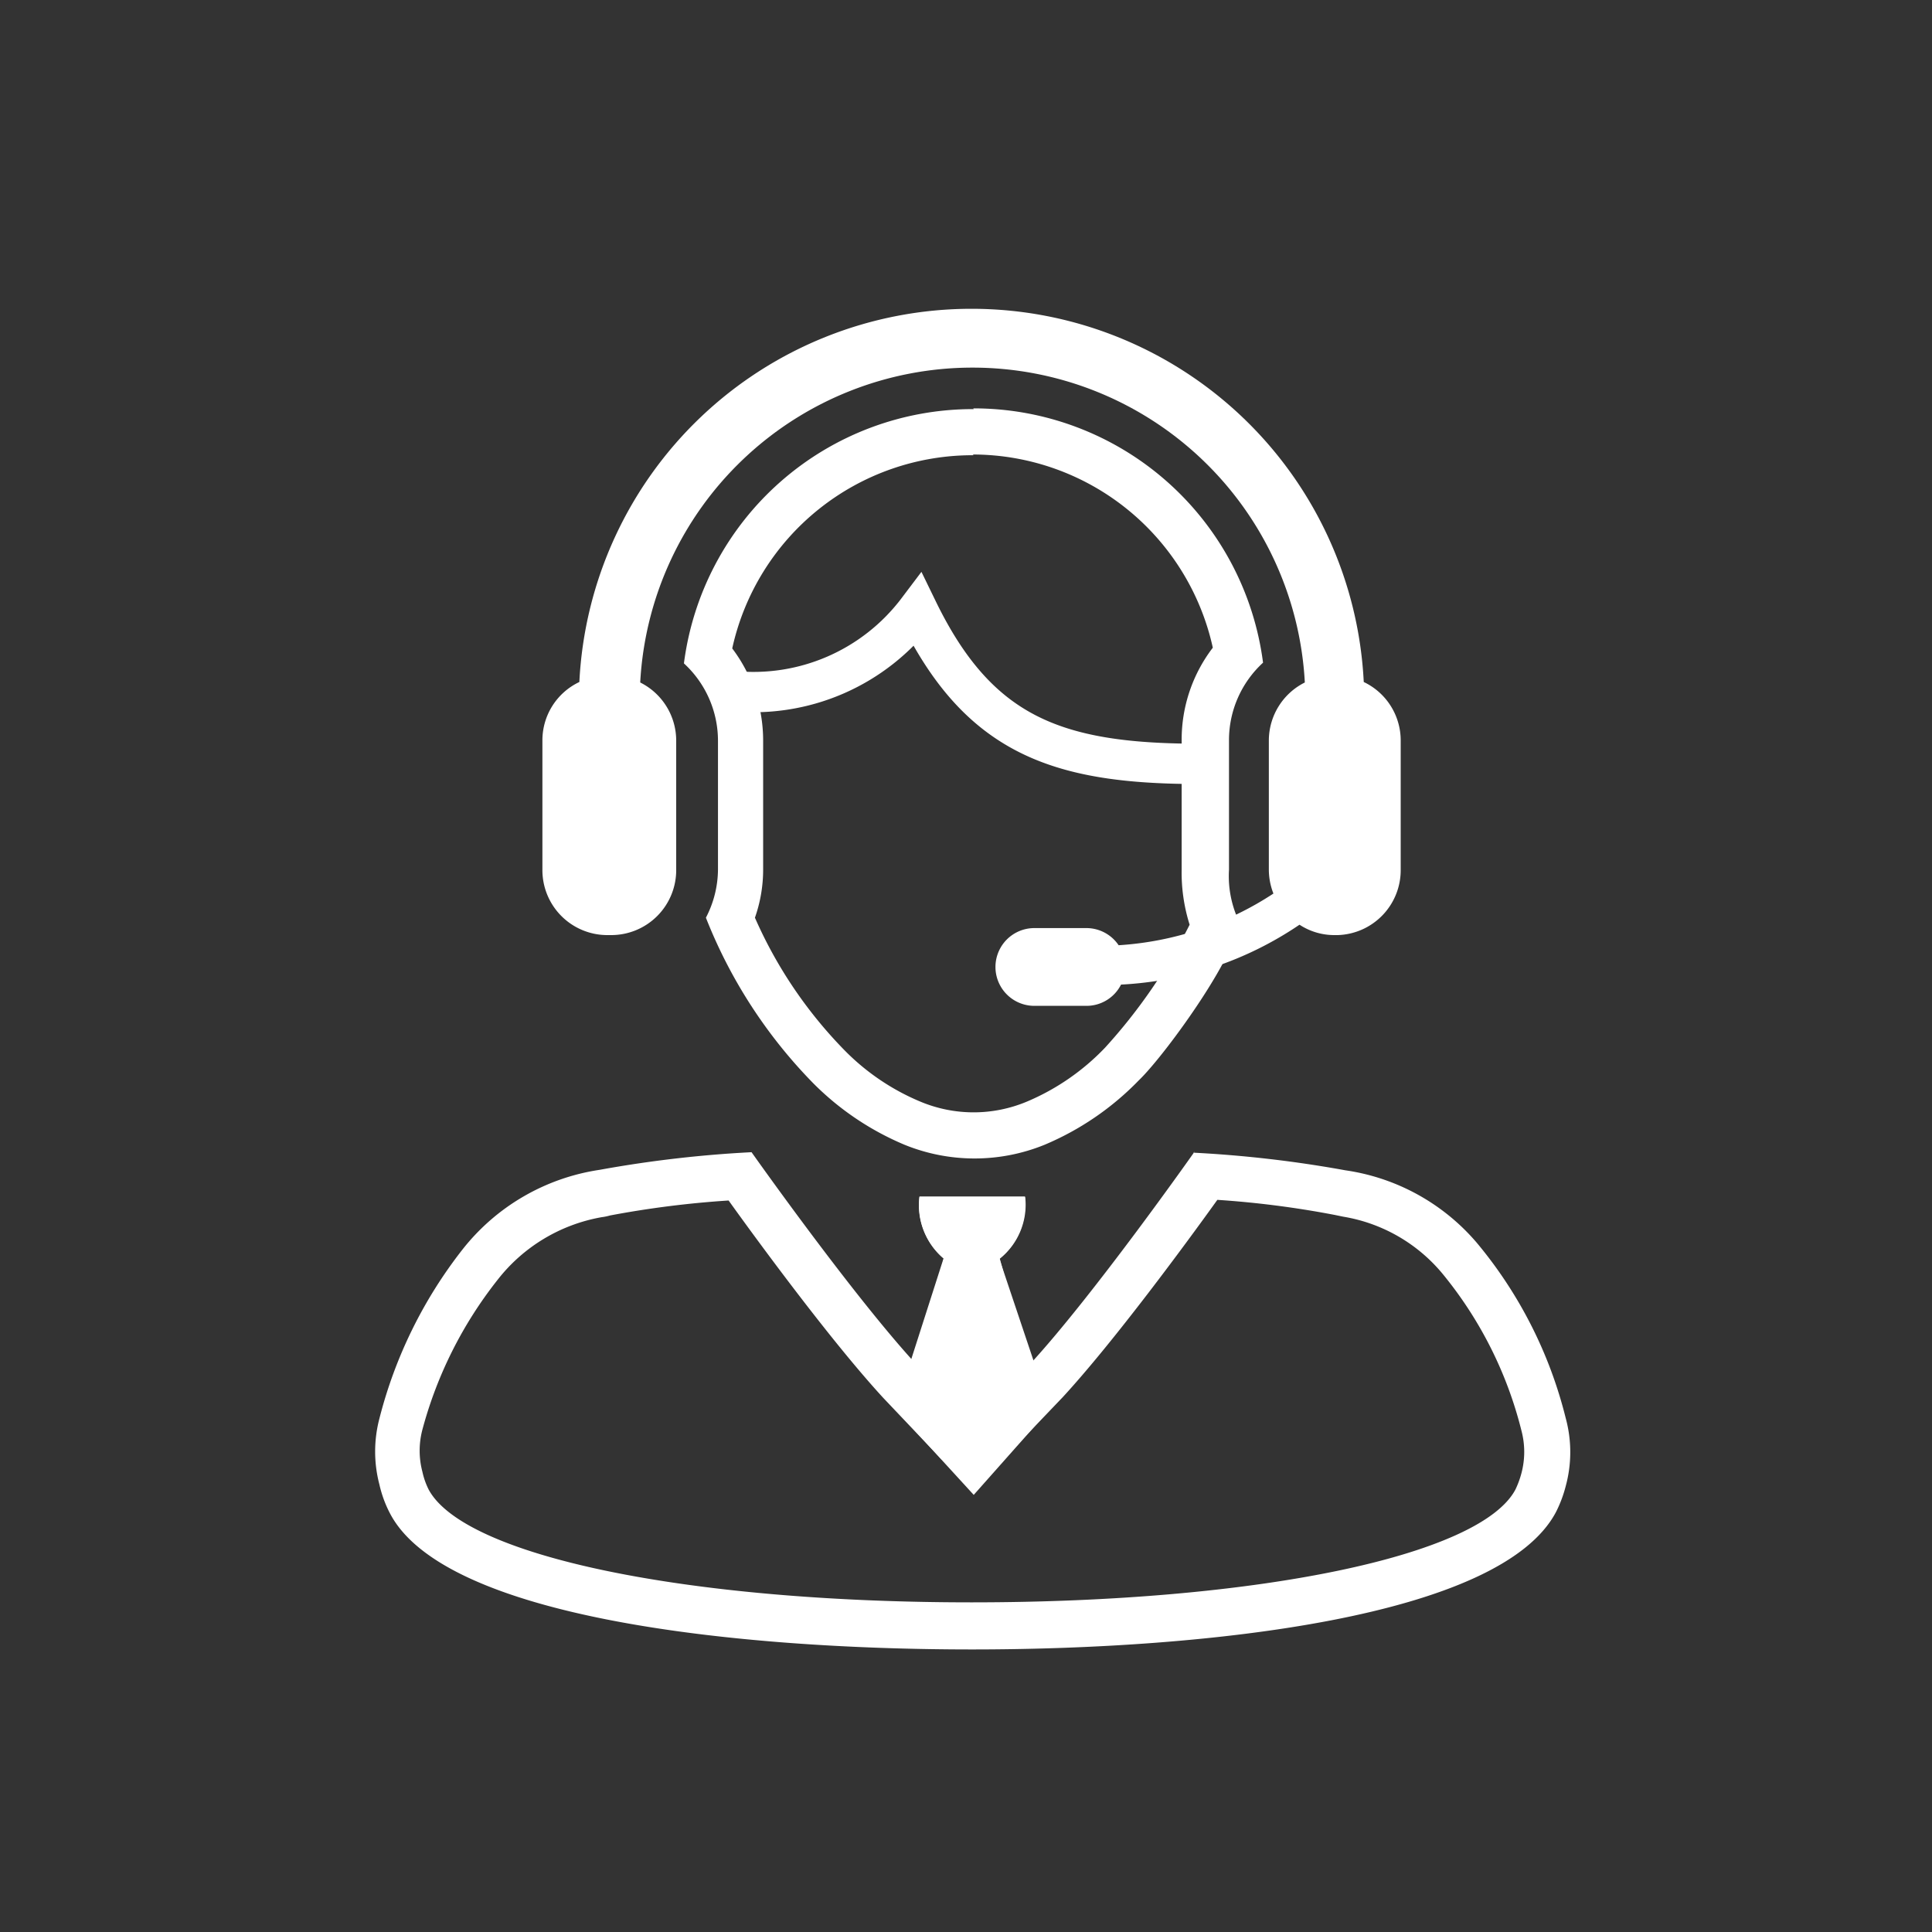
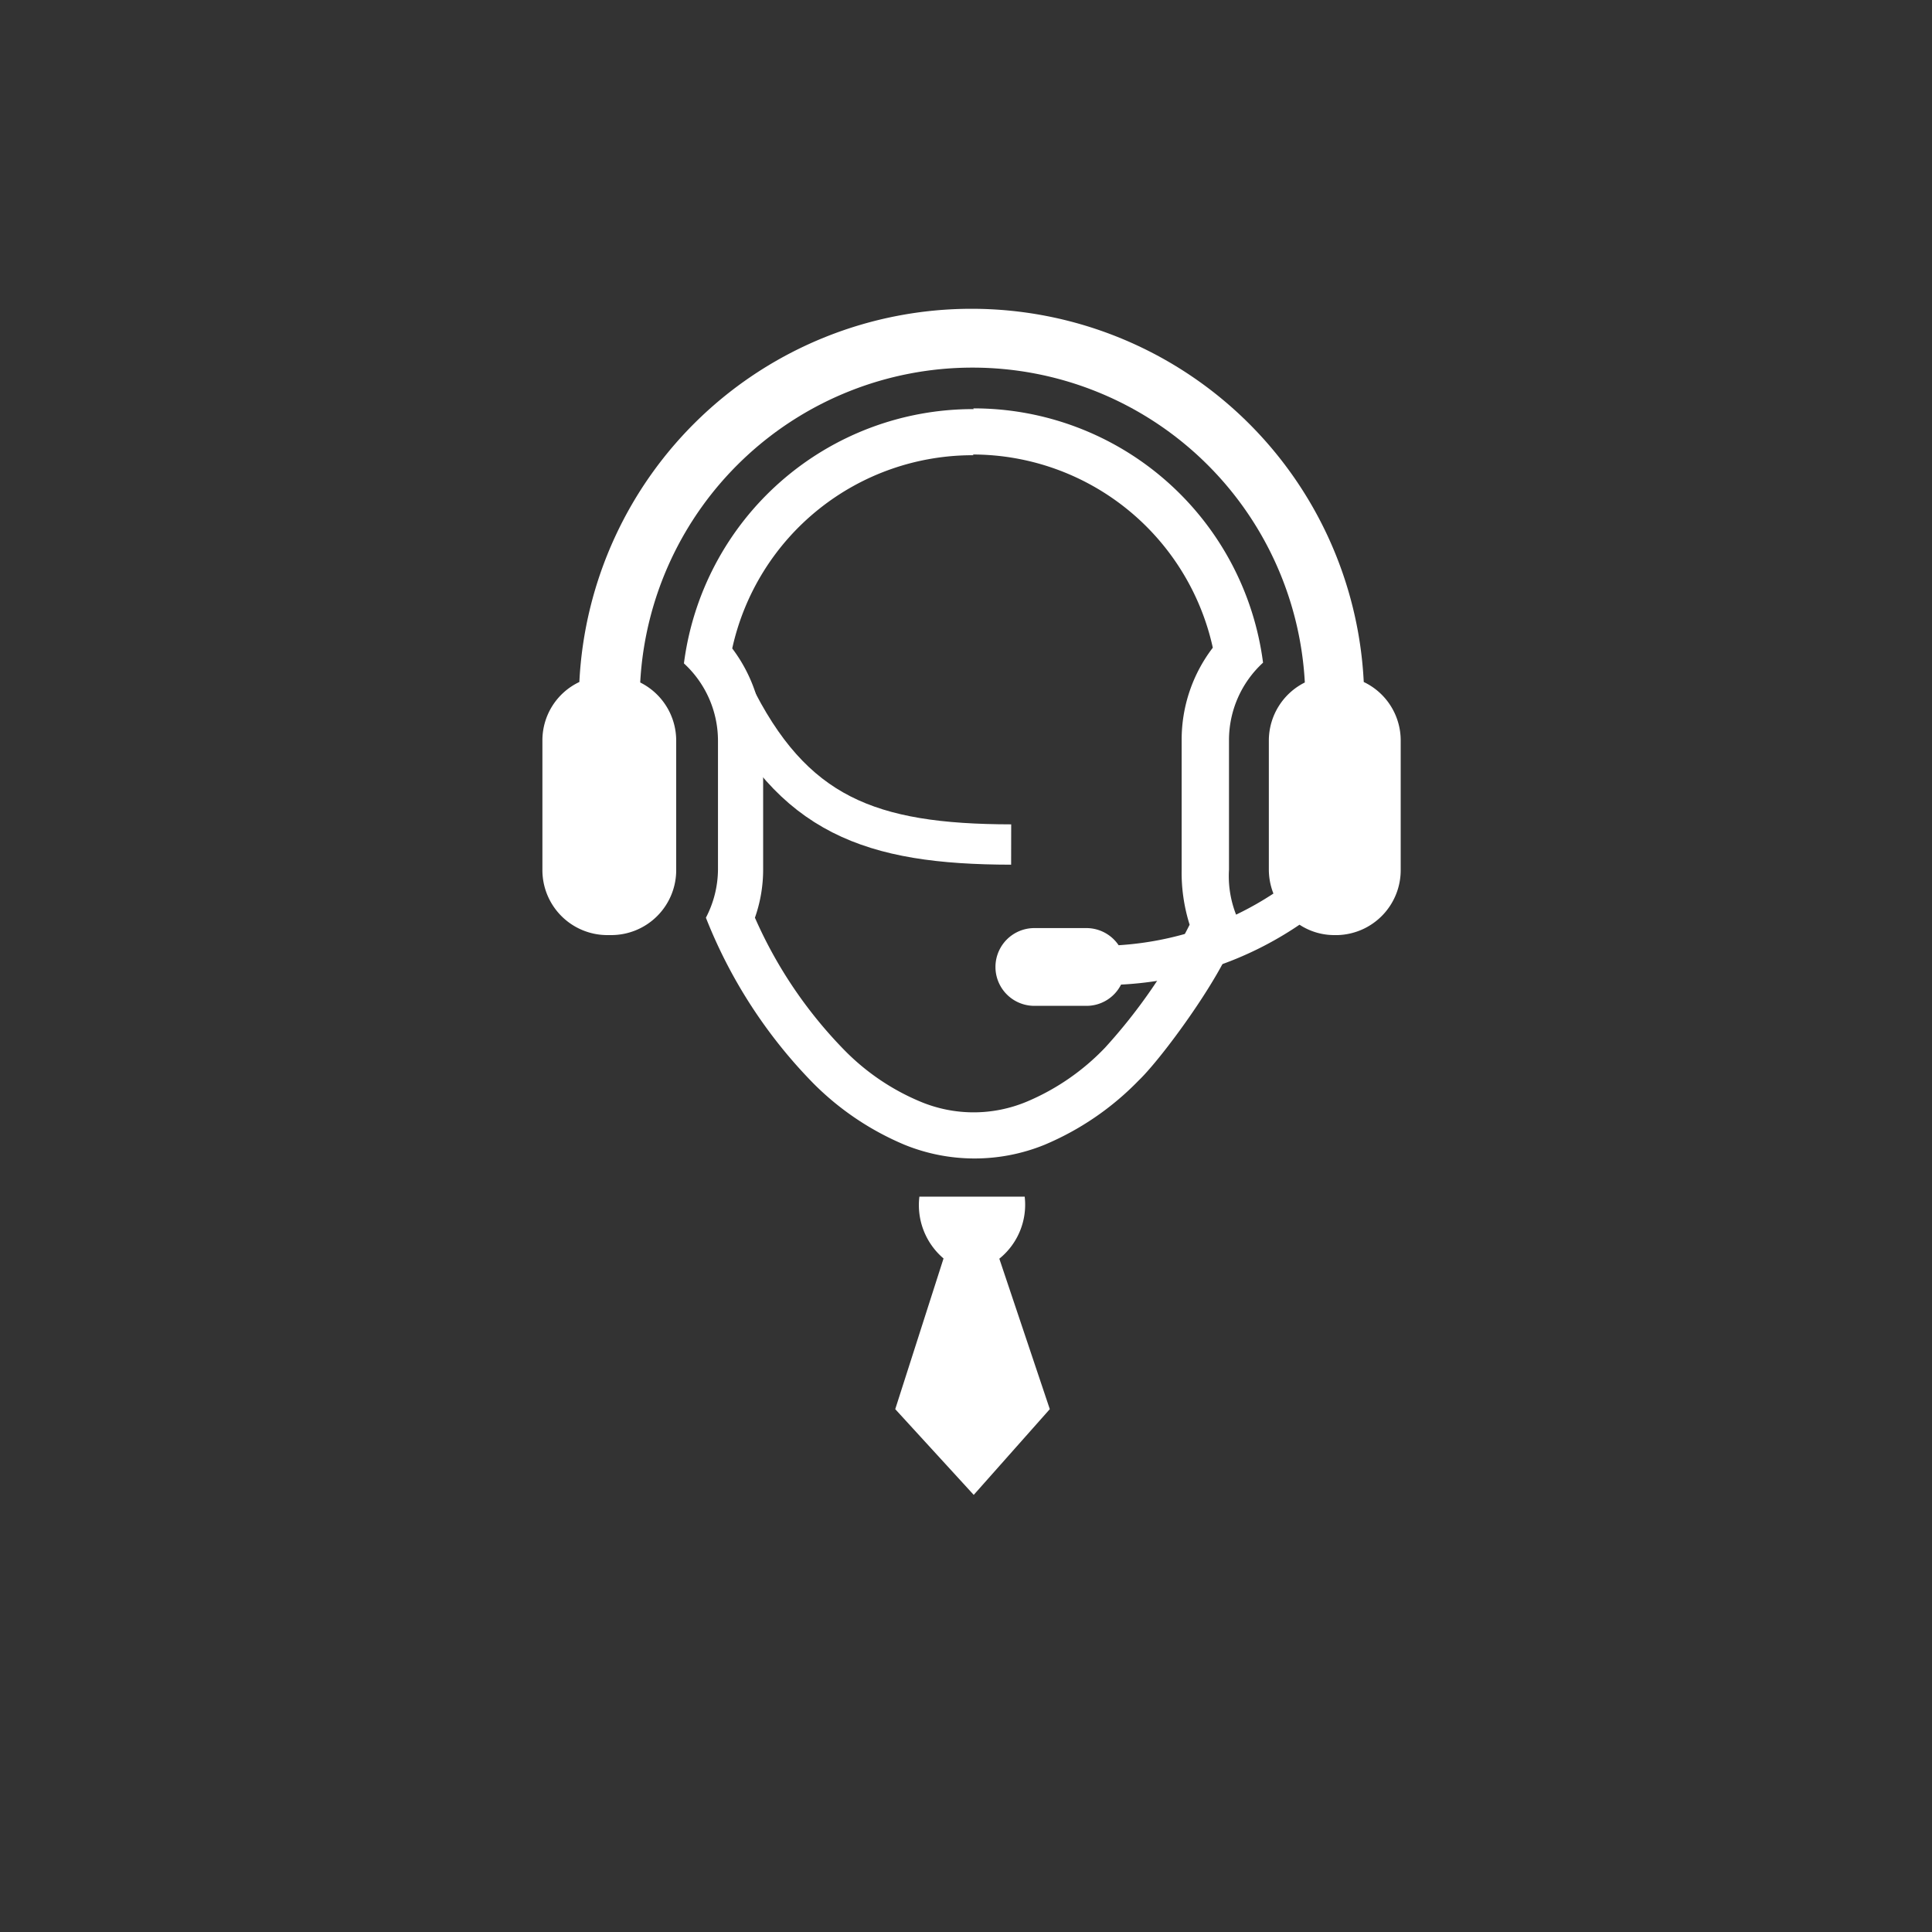
<svg xmlns="http://www.w3.org/2000/svg" viewBox="0 0 80 80">
  <rect x="0" y="0" width="80" height="80" fill="#333333" stroke="none" />
  <defs>
    <style>.cls-1,.cls-3{fill:none;}.cls-2{fill:#fff;}.cls-3{stroke:#fff;stroke-miterlimit:10;stroke-width:1.67px;fill-rule:evenodd;}</style>
  </defs>
  <title>ICONS_independent living_v2</title>
  <g id="_250_000_service_users_across_Spain_" data-name="250,000 service users across Spain ">
    <rect class="cls-1" x="-0.02" y="0.02" width="80" height="80" />
  </g>
  <g id="_16_million_calls_handled_across_8_centres" data-name="16 million calls handled across 8 centres">
    <path class="cls-2" d="M40.27,18.82a10.19,10.19,0,0,1,9.95,8,6.26,6.26,0,0,0-1.29,3.81V36a7.17,7.17,0,0,0,.33,2.29,22.64,22.64,0,0,1-3.5,5.09,9.66,9.66,0,0,1-3.25,2.24,5.7,5.7,0,0,1-4.39,0A9.56,9.56,0,0,1,35,43.52,18.42,18.42,0,0,1,31.26,38a6,6,0,0,0,.34-2V30.66a6.33,6.33,0,0,0-1.28-3.81,10.19,10.19,0,0,1,10-8m0-1.91a12.07,12.07,0,0,0-12,10.53,4.35,4.35,0,0,1,1.41,3.22V36a4.36,4.36,0,0,1-.5,2,20.53,20.53,0,0,0,4.45,6.86,11.72,11.72,0,0,0,3.77,2.54,7.69,7.69,0,0,0,5.81,0,11.8,11.8,0,0,0,3.89-2.66c1.15-1.1,4.43-5.67,4.09-6.73a4.37,4.37,0,0,1-.35-2V30.66a4.35,4.35,0,0,1,1.41-3.22,12.08,12.08,0,0,0-12-10.53Z" />
-     <path class="cls-2" d="M50.36,49.68a39.55,39.55,0,0,1,4.92.63l.34.07a6.78,6.78,0,0,1,4.11,2.36A16.53,16.53,0,0,1,63,59.24,3.43,3.43,0,0,1,63,61a3.85,3.85,0,0,1-.25.68c-1.46,2.75-10.7,4.67-22.52,4.67s-21-1.92-22.48-4.67a3.11,3.11,0,0,1-.26-.74,3.41,3.41,0,0,1,0-1.74A17.14,17.14,0,0,1,20.6,53a7,7,0,0,1,4.32-2.6,2.24,2.24,0,0,0,.34-.07,40.43,40.43,0,0,1,4.91-.62c1.29,1.8,4.29,5.88,6.41,8.18L39,60.44,39.84,57l.42-1.66L40.69,57l.88,3.4L44,57.86c2.12-2.3,5.12-6.38,6.41-8.18m-.94-2s-4.22,6-6.87,8.86L41.4,52.12a2.87,2.87,0,0,0,1.05-2.57H38.08a2.88,2.88,0,0,0,1,2.56L38,56.56c-2.66-2.87-6.88-8.85-6.88-8.85a49.16,49.16,0,0,0-6.29.73,8.89,8.89,0,0,0-5.68,3.3,18.9,18.9,0,0,0-3.44,7,5.38,5.38,0,0,0,0,2.73,4.9,4.9,0,0,0,.43,1.18C18.38,67,30.47,68.3,40.25,68.3h0c9.78,0,21.88-1.33,24.18-5.69a5.24,5.24,0,0,0,.4-1.06,5.37,5.37,0,0,0,0-2.84,18.12,18.12,0,0,0-3.68-7.25,8.8,8.8,0,0,0-5.44-3,49.16,49.16,0,0,0-6.29-.73Z" />
    <path class="cls-2" d="M40.32,61.9l-3.25-3.55,2-6.24a2.9,2.9,0,0,1-1-2.56h4.36a2.87,2.87,0,0,1-1.05,2.57l2.09,6.23Z" />
    <path class="cls-2" d="M25.18,38.72h.14A2.69,2.69,0,0,0,28,36V30.66a2.69,2.69,0,0,0-1.49-2.4,13.78,13.78,0,0,1,27.52,0,2.69,2.69,0,0,0-1.49,2.4V36a2.72,2.72,0,0,0,.19,1,13.16,13.16,0,0,1-6.41,2.14A1.61,1.61,0,0,0,45,38.43H42.83a1.61,1.61,0,1,0,0,3.22H45a1.6,1.6,0,0,0,1.42-.88,14.45,14.45,0,0,0,7.39-2.48,2.62,2.62,0,0,0,1.44.43h.14A2.69,2.69,0,0,0,58,36V30.66a2.68,2.68,0,0,0-1.53-2.42,16.26,16.26,0,0,0-32.48,0,2.67,2.67,0,0,0-1.53,2.42V36A2.69,2.69,0,0,0,25.18,38.72Z" />
-     <path class="cls-3" d="M30.3,28.61A8.52,8.52,0,0,0,38,25.27c2.51,5.16,5.74,6.35,11.57,6.36" />
+     <path class="cls-3" d="M30.3,28.61c2.51,5.16,5.74,6.35,11.57,6.36" />
  </g>
</svg>